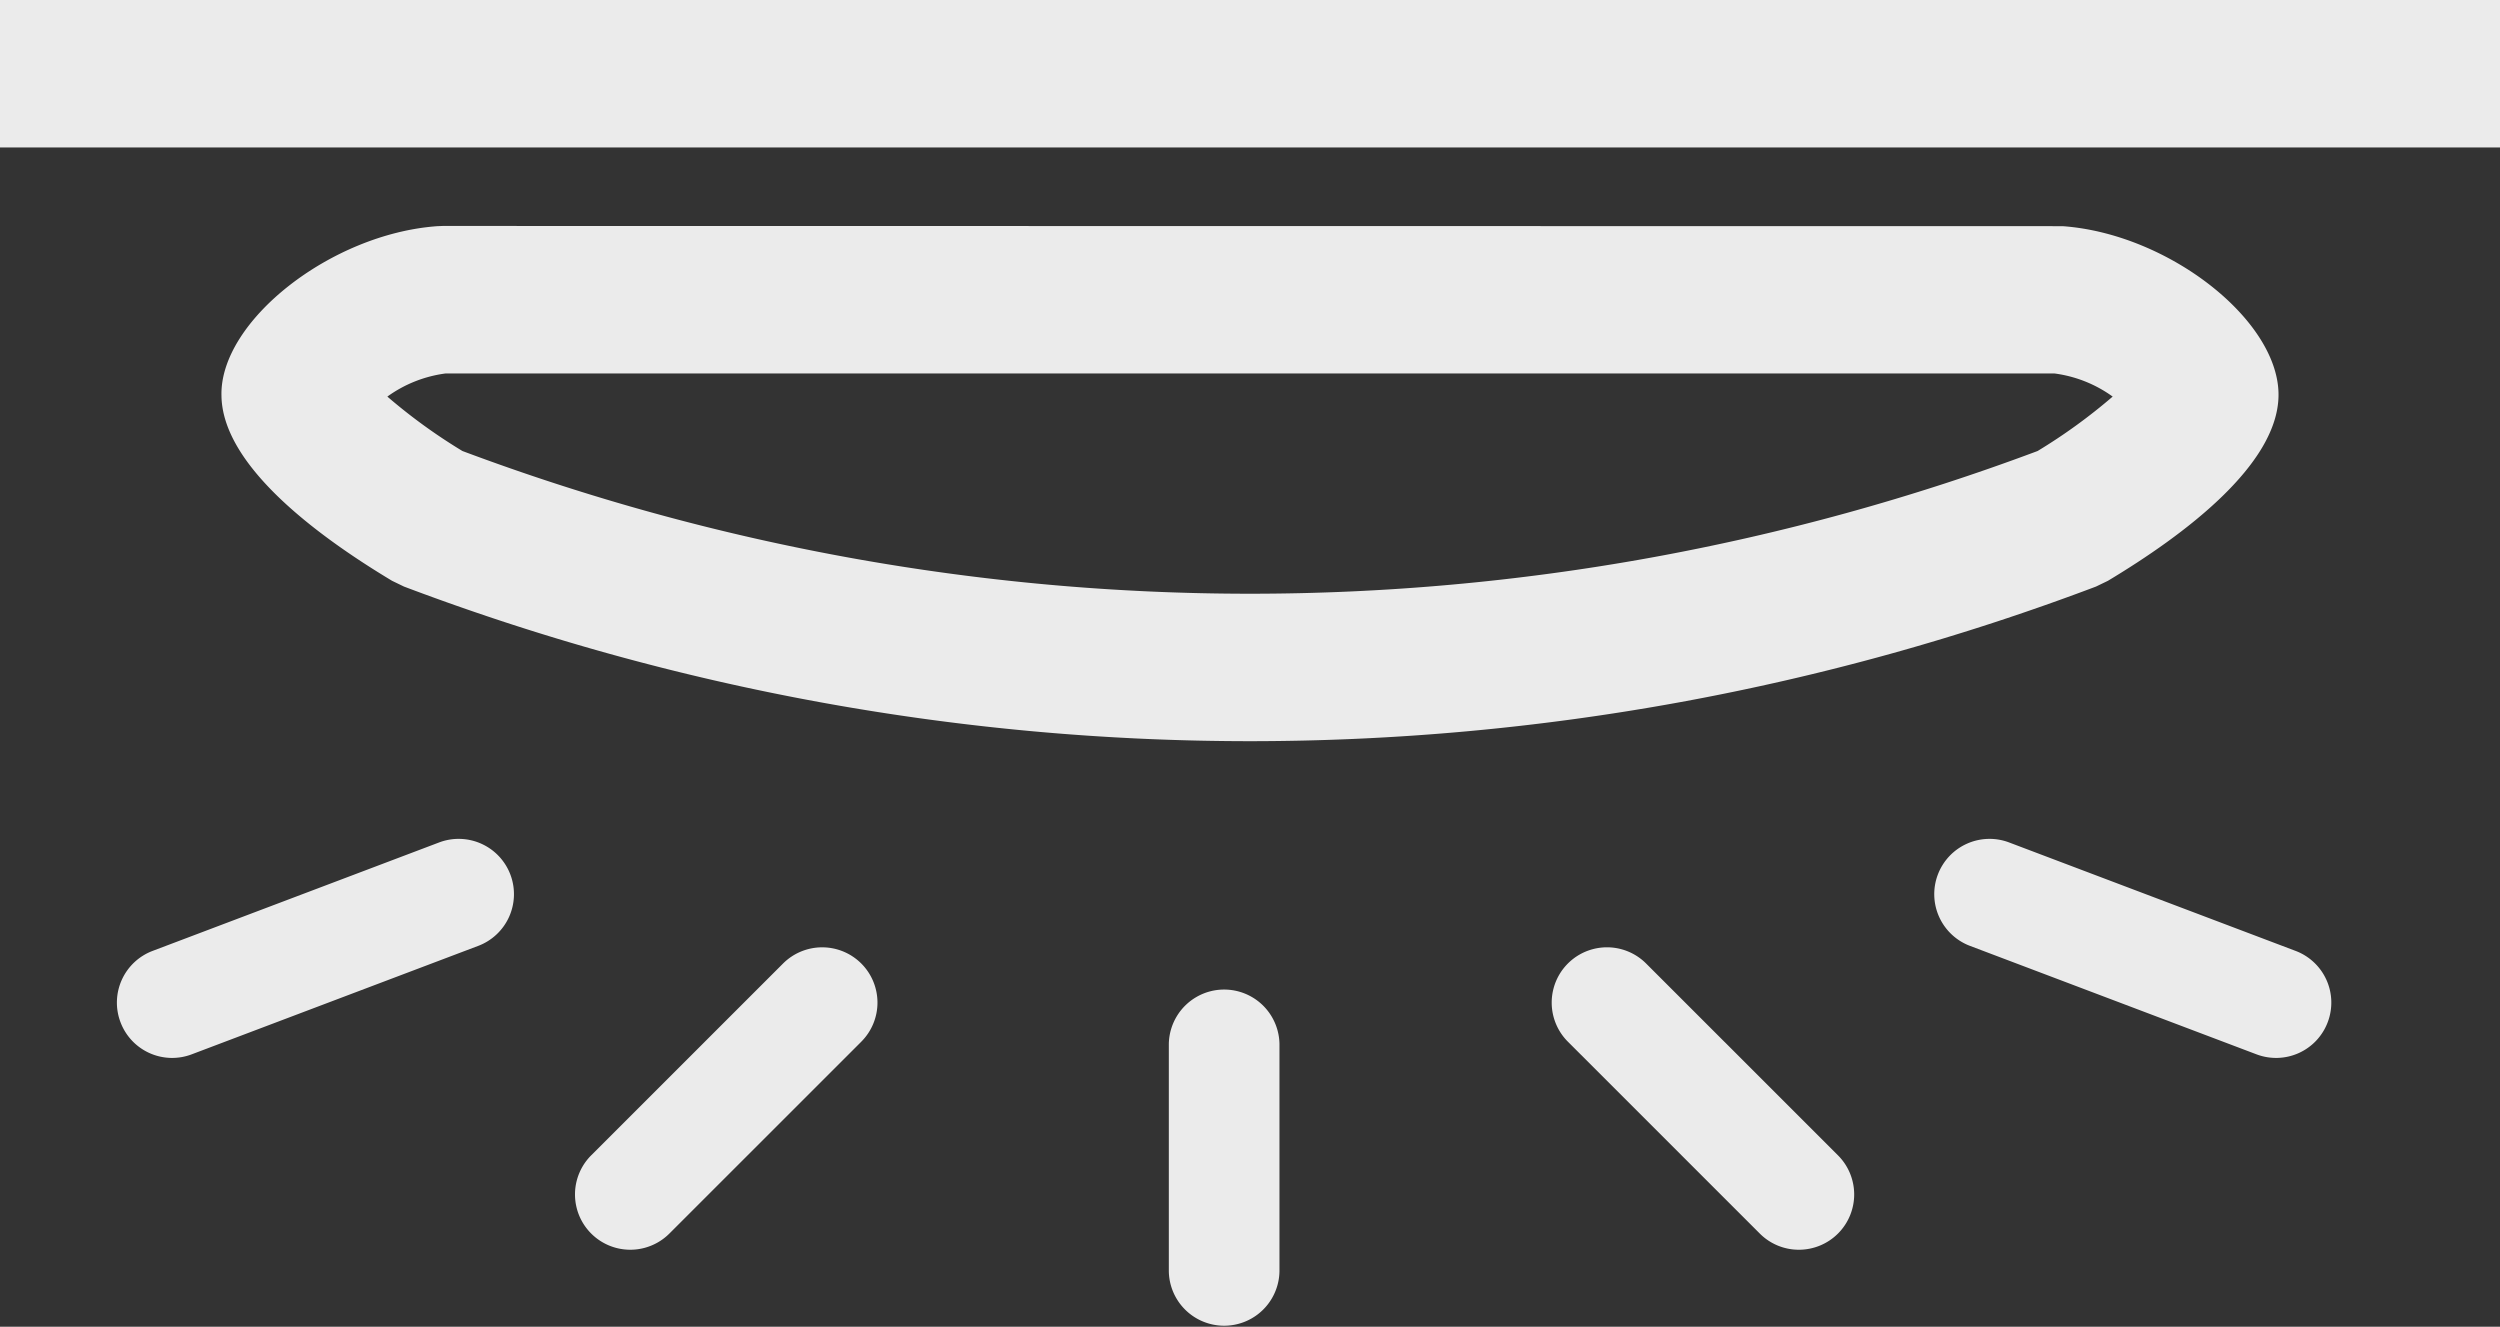
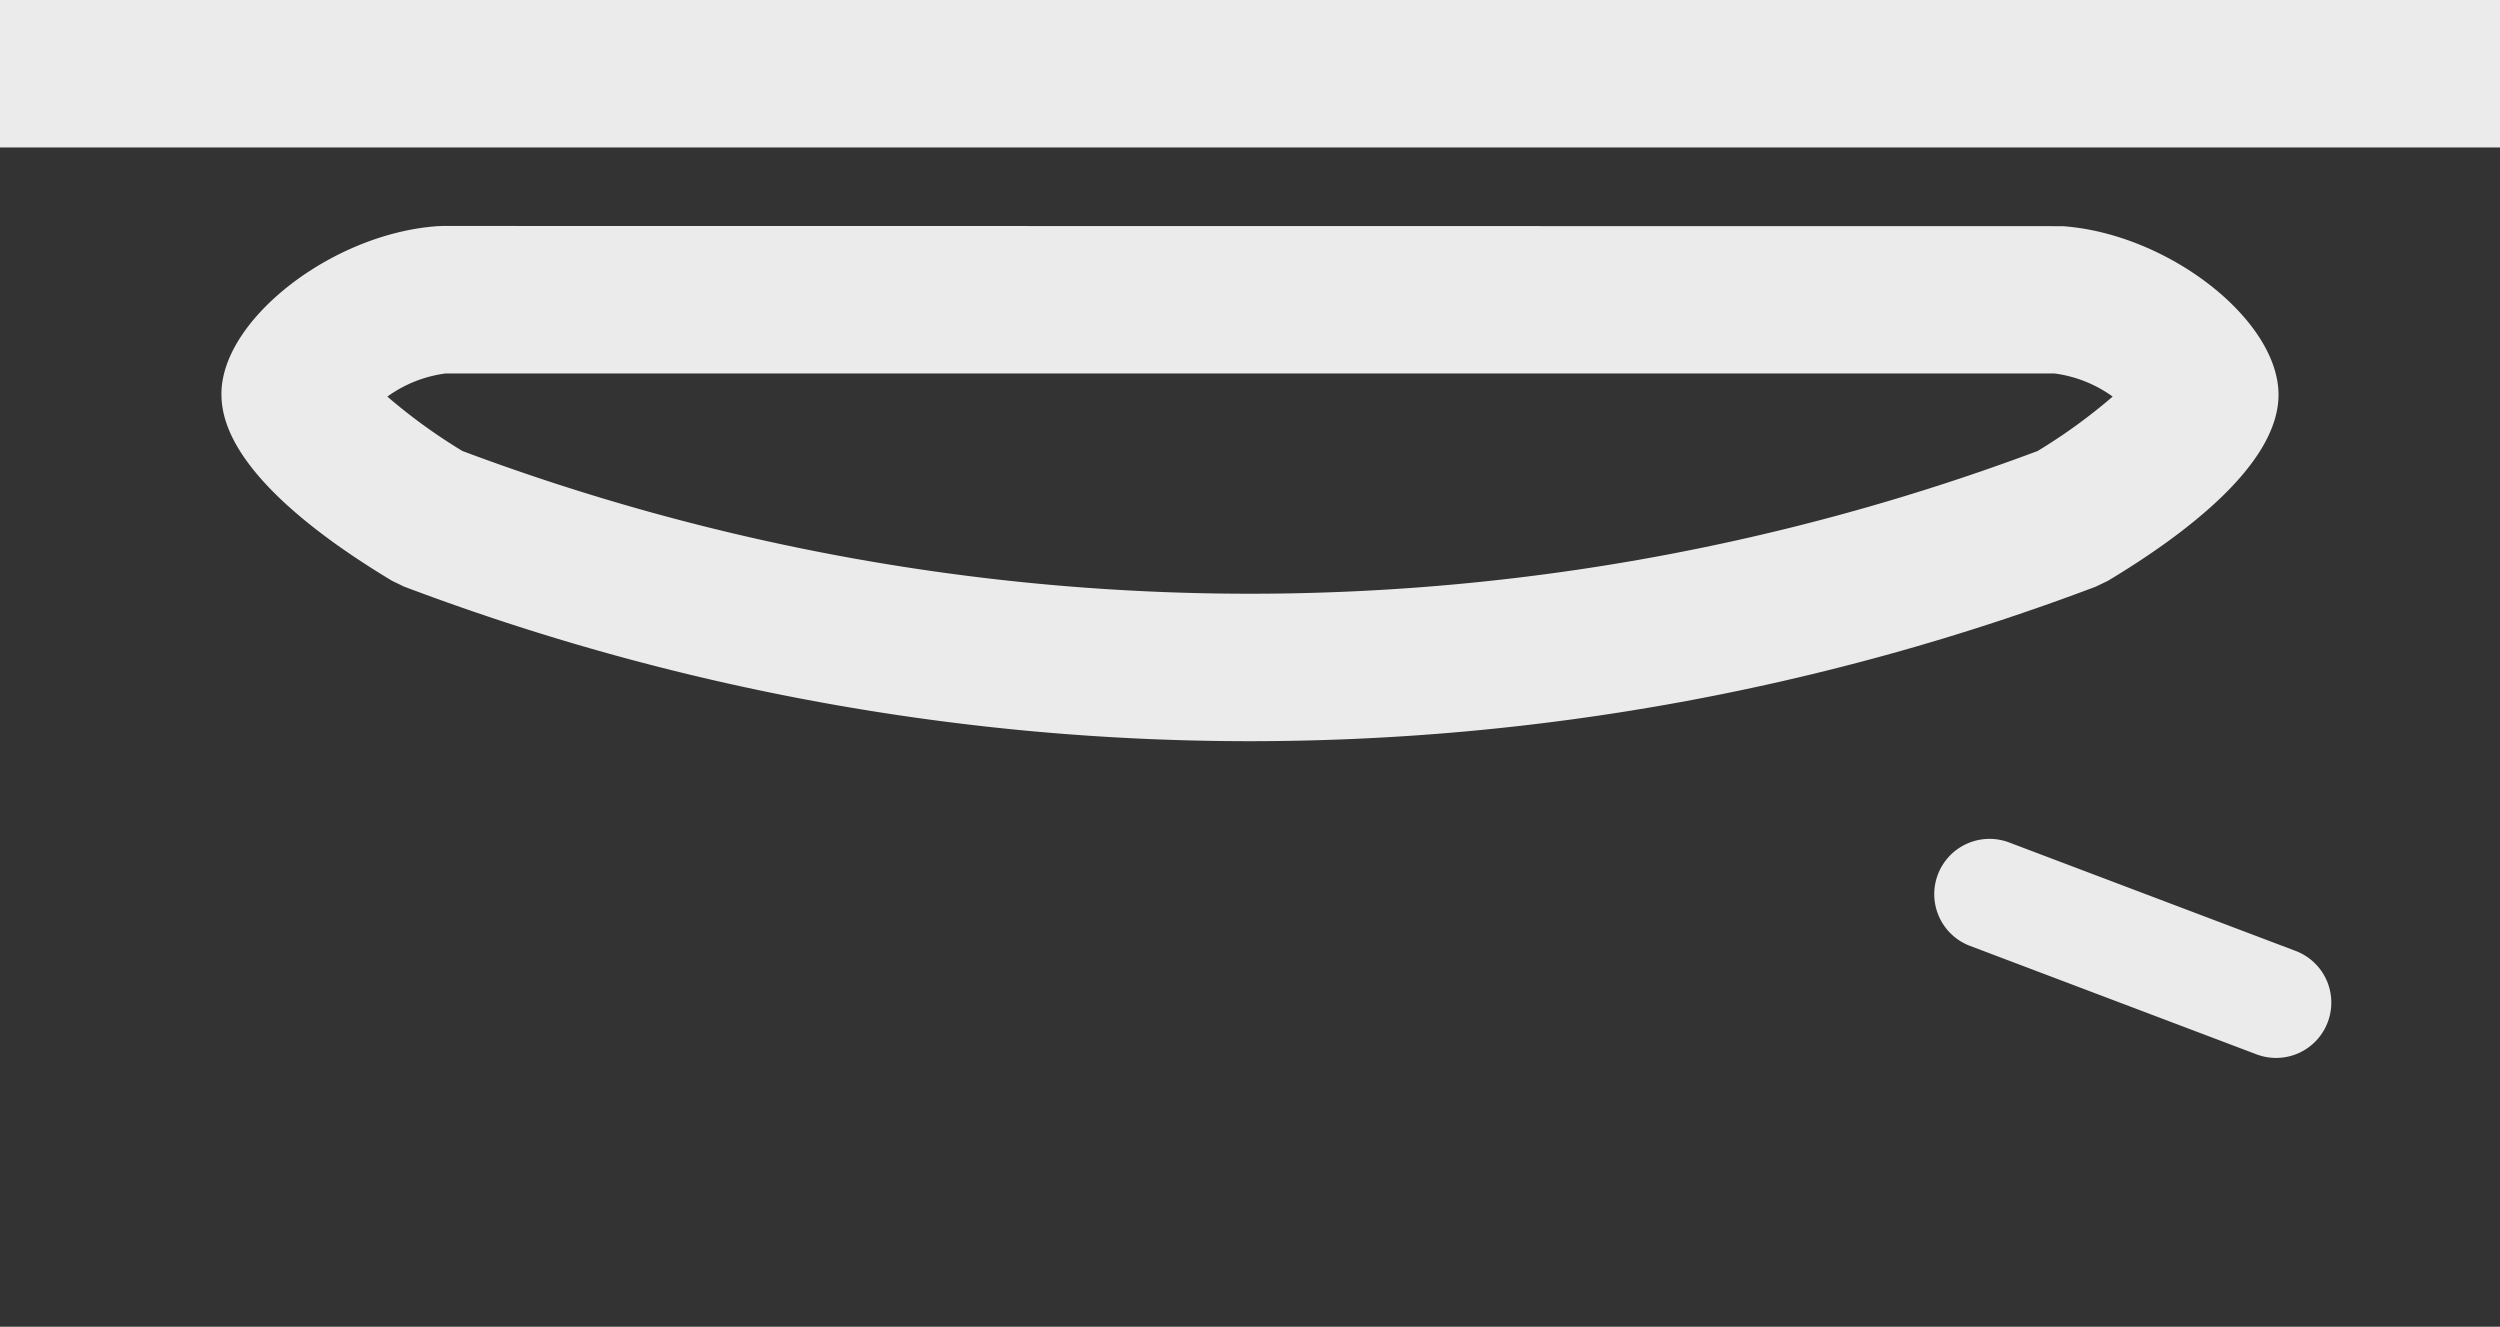
<svg xmlns="http://www.w3.org/2000/svg" width="129.681" height="68.82" viewBox="0 0 129.681 68.82">
  <rect x="0" y="0" width="129.681" height="68.82" fill="#333333" stroke="none" />
  <defs>
    <style>.cls-1{opacity:0.9;}.cls-2{fill:#fff;}</style>
  </defs>
  <g id="レイヤー_2" data-name="レイヤー 2">
    <g id="コンテンツ">
      <g class="cls-1">
        <rect class="cls-2" width="129.681" height="7.649" />
        <path class="cls-2" d="M109.341,30.129c4.008-2.406,8.793-6.019,8.851-9.588.066-3.892-5.684-8.416-11.202-8.809l-84.029-.011-.271.011c-5.526.393-11.283,4.929-11.202,8.775.029,3.58,4.83,7.208,8.851,9.622l.617.298a124.119,124.119,0,0,0,43.884,8.02,124.119,124.119,0,0,0,43.884-8.02ZM23.987,23.395a28.888,28.888,0,0,1-3.894-2.823,6.62,6.62,0,0,1,3.025-1.2h83.446a6.62,6.62,0,0,1,3.025,1.2,28.888,28.888,0,0,1-3.894,2.823A116.426,116.426,0,0,1,23.987,23.395Z" />
-         <path class="cls-2" d="M44.677,49.98a2.871,2.871,0,0,0-4.058,0L30.666,59.931a2.868,2.868,0,0,0,4.058,4.055l9.953-9.951A2.868,2.868,0,0,0,44.677,49.98Z" />
-         <path class="cls-2" d="M66.369,54.147a2.87,2.87,0,0,0-5.739,0v11.805a2.87,2.87,0,0,0,5.739,0Z" />
-         <path class="cls-2" d="M6.25,53.023a2.862,2.862,0,0,0,3.697,1.667l14.841-5.618a2.868,2.868,0,1,0-2.029-5.365L7.918,49.325A2.867,2.867,0,0,0,6.25,53.023Z" />
-         <path class="cls-2" d="M93.312,64.827a2.868,2.868,0,0,0,2.029-4.896L85.388,49.98a2.868,2.868,0,1,0-4.058,4.055l9.953,9.951A2.857,2.857,0,0,0,93.312,64.827Z" />
        <path class="cls-2" d="M120.745,53.023a2.867,2.867,0,0,0-1.668-3.698l-14.841-5.618a2.868,2.868,0,1,0-2.029,5.365l14.841,5.618a2.862,2.862,0,0,0,3.697-1.667Z" />
      </g>
    </g>
  </g>
</svg>